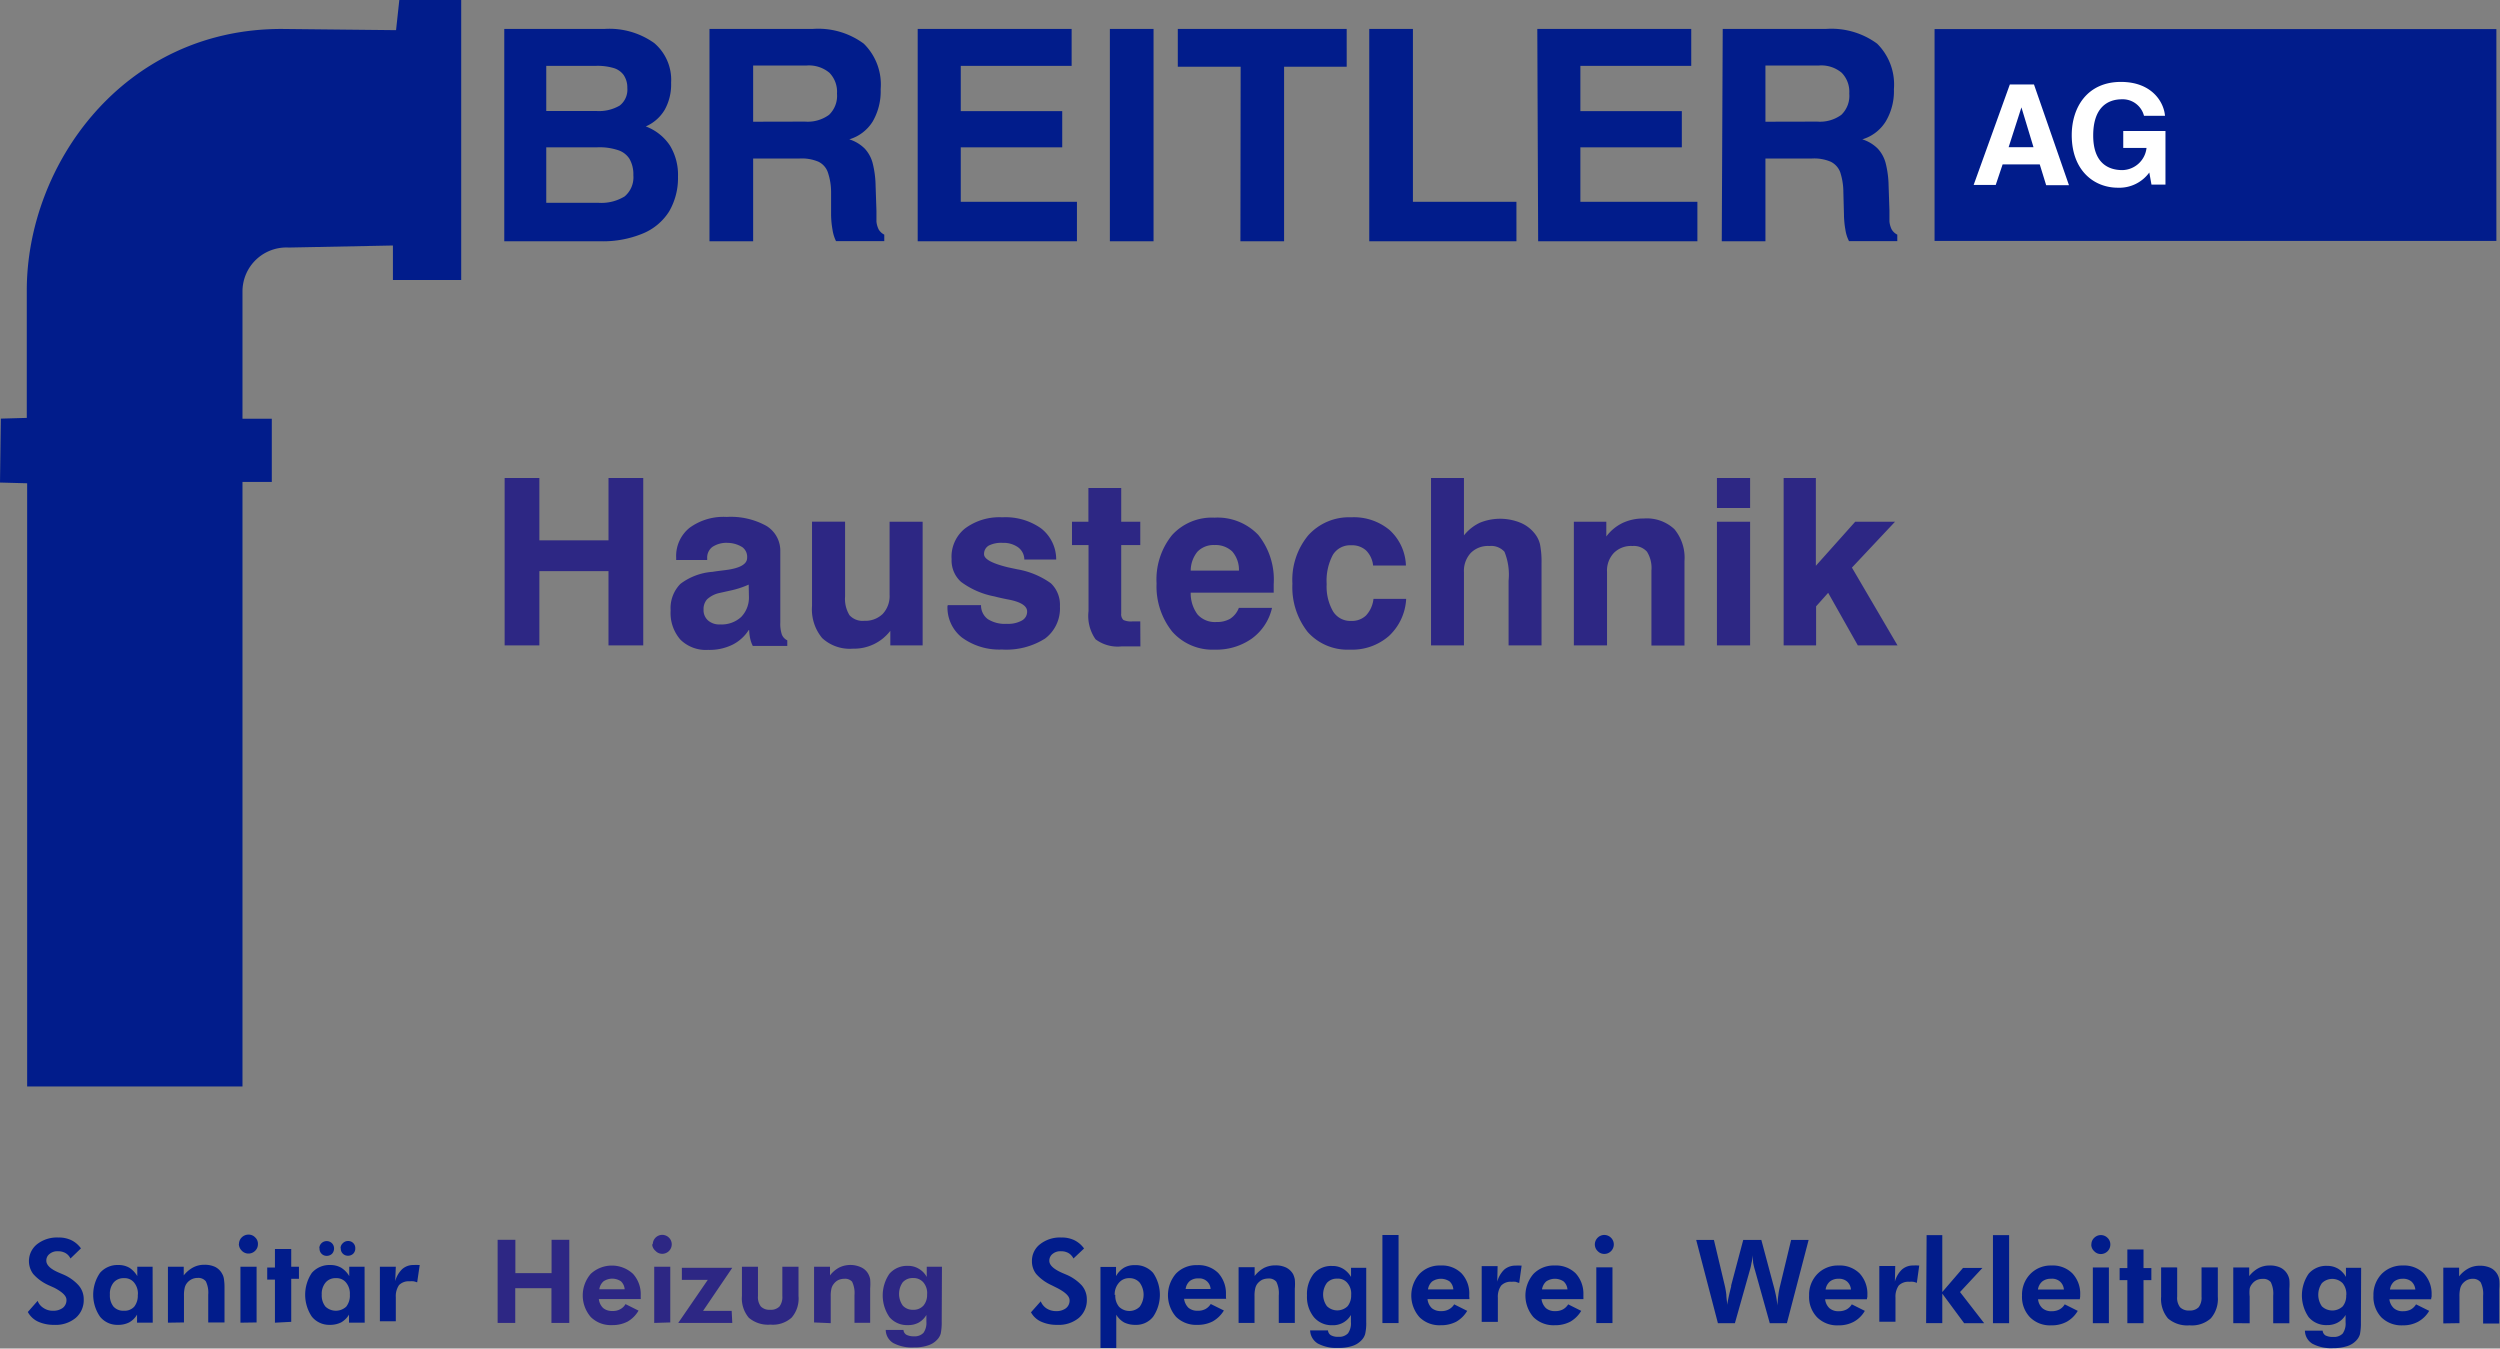
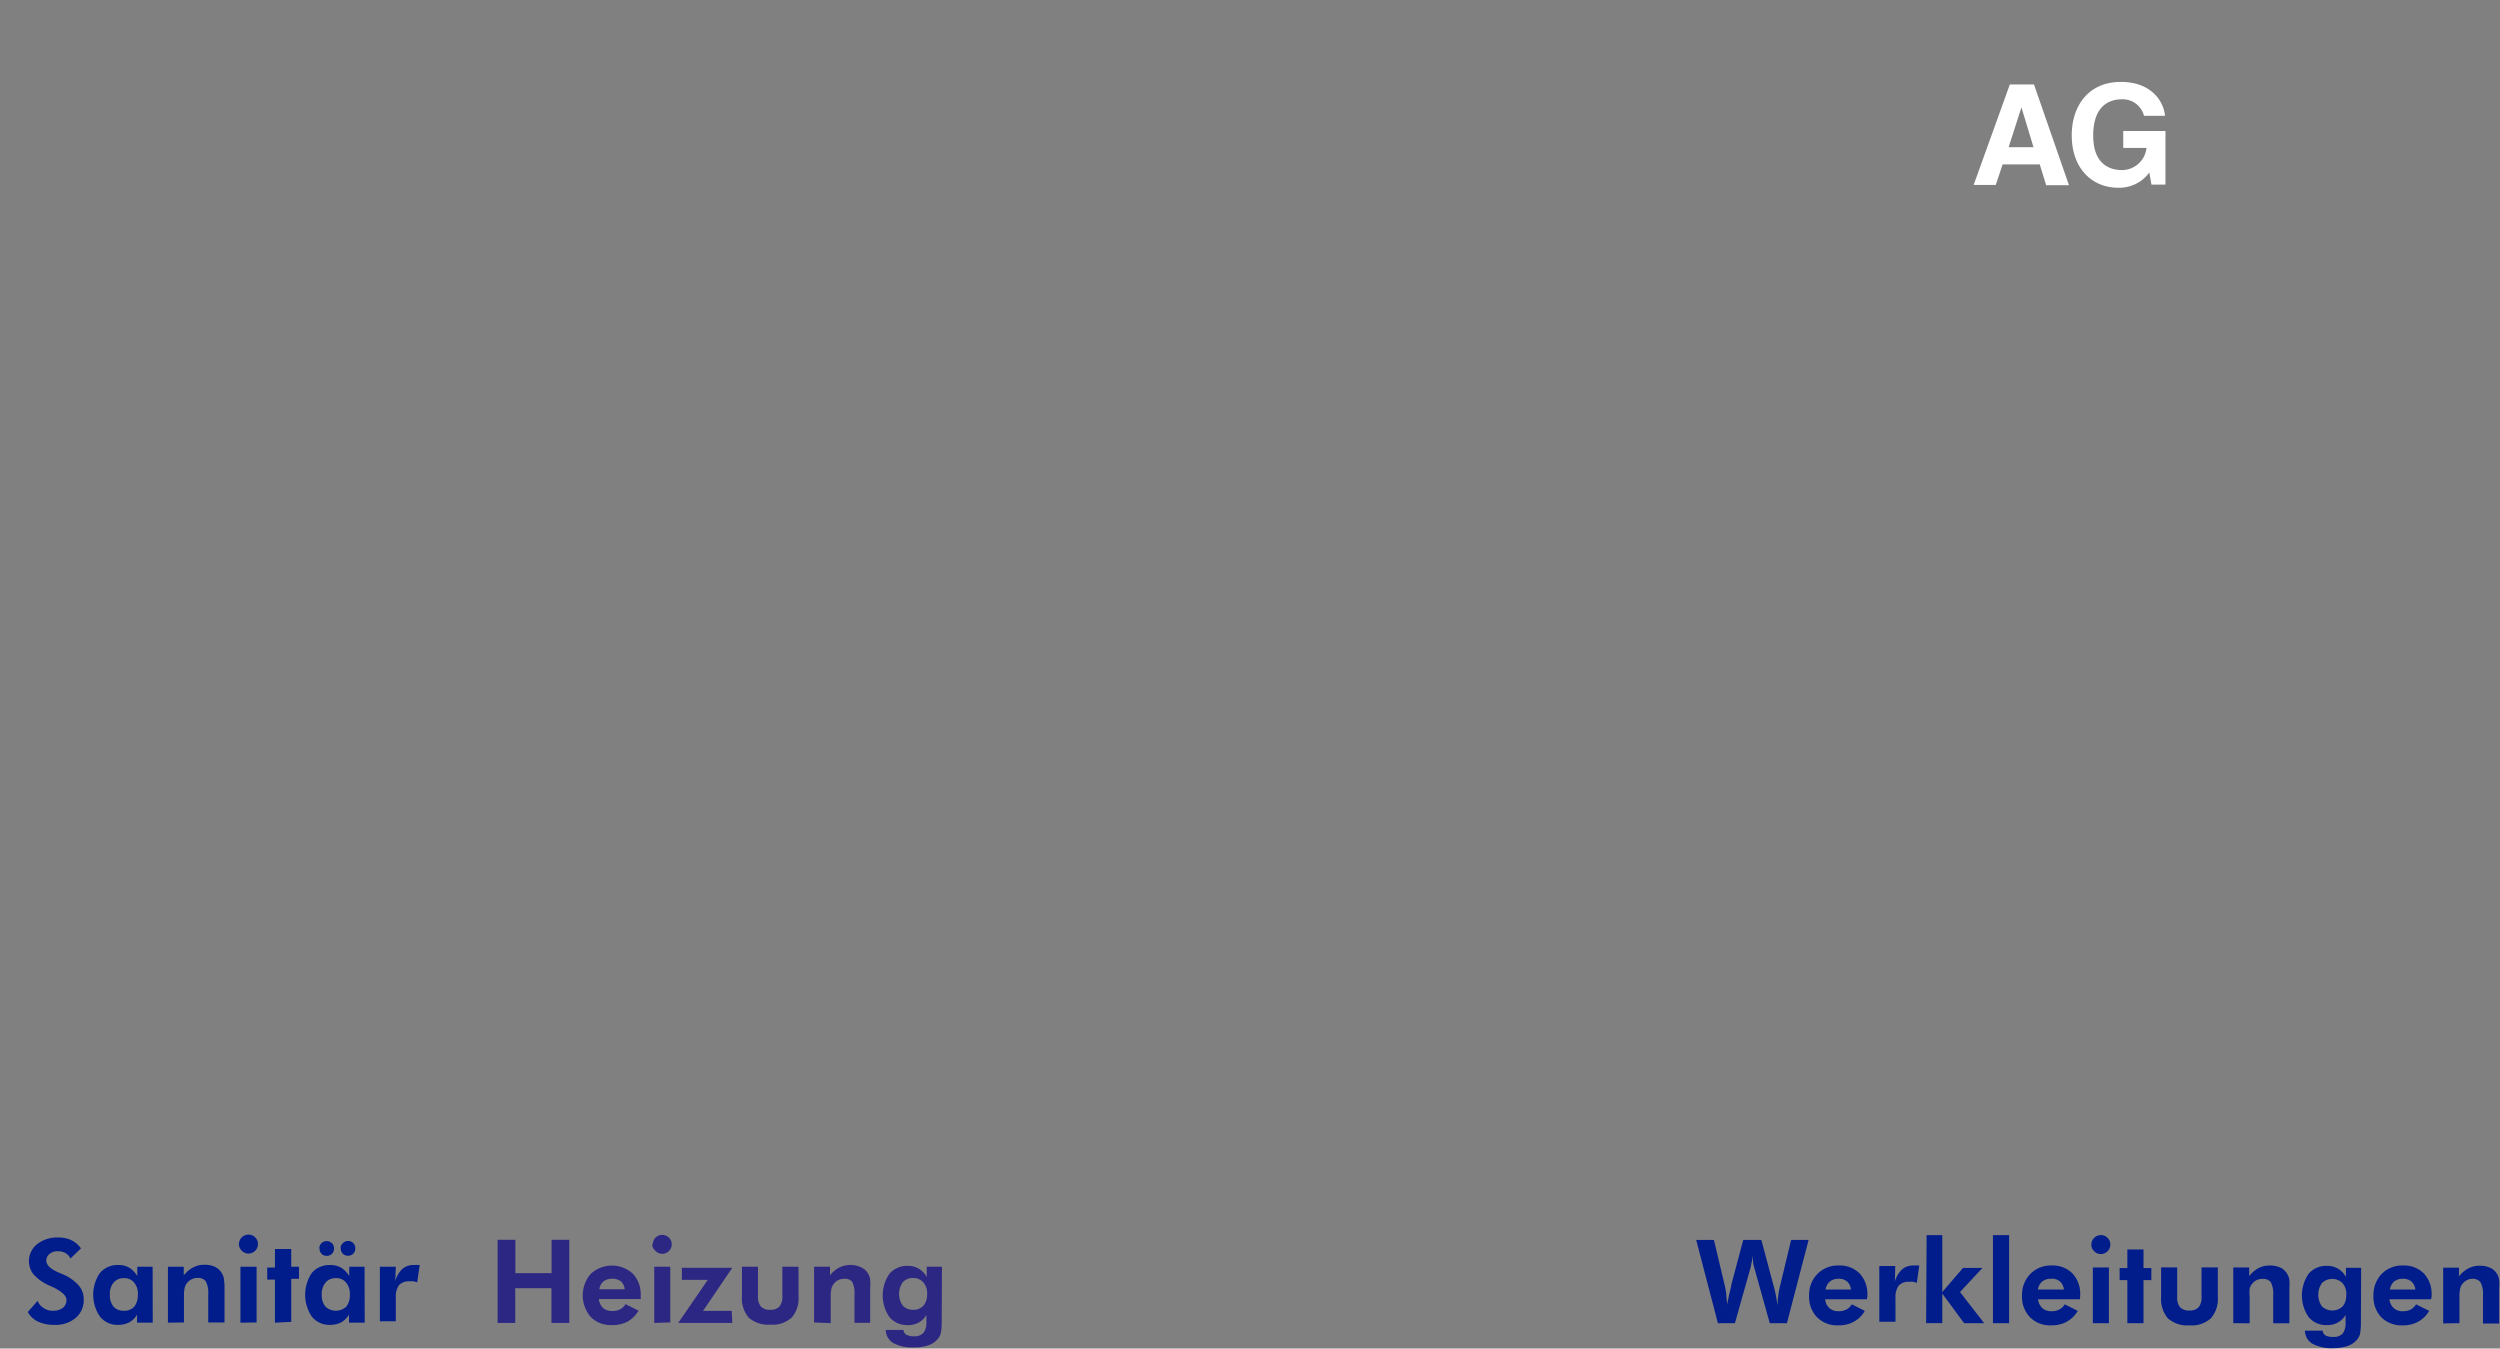
<svg xmlns="http://www.w3.org/2000/svg" viewBox="0 0 207.23 111.78">
  <rect x="0" y="0" width="207.23" height="111.78" fill="#808080" stroke="none" />
  <defs>
    <style>.cls-1,.cls-2{fill:#011c8b;}.cls-2,.cls-3{fill-rule:evenodd;}.cls-3{fill:#2d2784;}.cls-4{fill:#fff;}</style>
  </defs>
  <g id="Layer_2" data-name="Layer 2">
    <g id="Layer_1-2" data-name="Layer 1">
-       <rect class="cls-1" x="160.36" y="2.41" width="46.57" height="17.56" />
-       <path class="cls-2" d="M2.25,90.06v-50L0,40,.07,34.7l2.15-.06,0-10.57c0-10.41,8-21.69,21.14-21.67l9.47.1L33.1,0h5.13V23.21H32.57l0-2.86-8.63.17a3.64,3.64,0,0,0-3.84,3.62l0,10.57,2.43,0,0,5.24-2.43,0V90.06Z" />
-       <path class="cls-2" d="M41.8,20h8a8.64,8.64,0,0,0,3.5-.65,4.68,4.68,0,0,0,2.17-1.83,5.5,5.5,0,0,0,.73-2.88,4.65,4.65,0,0,0-.67-2.58,4.15,4.15,0,0,0-2-1.58,3.39,3.39,0,0,0,1.58-1.4,4.32,4.32,0,0,0,.52-2.22,4,4,0,0,0-1.4-3.29A6.39,6.39,0,0,0,50.09,2.4H41.8ZM45.28,9.2V5.46h4.1a4.69,4.69,0,0,1,1.45.17,1.59,1.59,0,0,1,.86.58A1.84,1.84,0,0,1,52,7.29a1.67,1.67,0,0,1-.63,1.46,3.39,3.39,0,0,1-1.94.45Zm0,7.61v-4.6h4.25a4.84,4.84,0,0,1,1.65.22,1.76,1.76,0,0,1,1,.74,2.58,2.58,0,0,1,.32,1.36,2.07,2.07,0,0,1-.72,1.75,3.7,3.7,0,0,1-2.19.53ZM58.81,20h3.62V13.14h3.84a3.54,3.54,0,0,1,1.56.26,1.53,1.53,0,0,1,.79.88,5.05,5.05,0,0,1,.27,1.65l0,1.85a7.62,7.62,0,0,0,.12,1.27,3.25,3.25,0,0,0,.29.94h4v-.54a1.12,1.12,0,0,1-.47-.44,1.92,1.92,0,0,1-.18-.65c0-.25,0-.55,0-.89l-.07-2.08a8.16,8.16,0,0,0-.23-1.81,2.83,2.83,0,0,0-.66-1.25,3.14,3.14,0,0,0-1.29-.78,3.43,3.43,0,0,0,1.94-1.48A5,5,0,0,0,73,7.39a4.74,4.74,0,0,0-1.4-3.77A6.34,6.34,0,0,0,67.35,2.4H58.81Zm3.62-9.91V5.43h4.43a2.65,2.65,0,0,1,1.89.6,2.25,2.25,0,0,1,.63,1.73,2.18,2.18,0,0,1-.66,1.76,3,3,0,0,1-2,.56ZM76.07,20h13.2V16.73H79.64V12.21h8.41v-3H79.64V5.46h9.19V2.4H76.07ZM92,20h3.62V2.4H92Zm10.82,0h3.62V5.53h5.19V2.4h-14V5.53h5.21Zm10.68,0h12.2V16.73h-8.58V2.4h-3.62Zm14,0h13.2V16.73H131V12.21h8.41v-3H131V5.46h9.19V2.4H127.43Zm15.22,0h3.62V13.14h3.84a3.51,3.51,0,0,1,1.56.26,1.58,1.58,0,0,1,.8.88,5.37,5.37,0,0,1,.26,1.65l.05,1.85a7.62,7.62,0,0,0,.12,1.27,3,3,0,0,0,.3.94h4v-.54a1.12,1.12,0,0,1-.47-.44,1.92,1.92,0,0,1-.18-.65c0-.25,0-.55,0-.89l-.07-2.08a8.16,8.16,0,0,0-.23-1.81,2.83,2.83,0,0,0-.66-1.25,3.14,3.14,0,0,0-1.29-.78,3.43,3.43,0,0,0,1.94-1.48,4.89,4.89,0,0,0,.68-2.68,4.77,4.77,0,0,0-1.39-3.77,6.39,6.39,0,0,0-4.26-1.22h-8.54Zm3.62-9.91V5.43h4.43a2.63,2.63,0,0,1,1.89.6,2.25,2.25,0,0,1,.63,1.73,2.18,2.18,0,0,1-.66,1.76,3,3,0,0,1-2,.56Z" />
-       <path class="cls-3" d="M147.85,53.5V39.62h2.67V46.9l3.26-3.65h3.3l-3.57,3.8,3.78,6.45H154l-2.46-4.36-1,1.12V53.5Zm-5.53,0V43.25h2.75V53.5Zm0-11.39V39.62h2.75v2.49ZM130.46,53.5V43.25h2.69v1.22a3.69,3.69,0,0,1,1.35-1.12,4,4,0,0,1,1.75-.37,3.35,3.35,0,0,1,2.54.88,3.71,3.71,0,0,1,.84,2.65v7h-2.74V47.3a2.55,2.55,0,0,0-.37-1.57,1.46,1.46,0,0,0-1.21-.47,2,2,0,0,0-1.54.58,2.14,2.14,0,0,0-.56,1.58V53.5Zm-11.84,0V39.62h2.73v4.76a3.7,3.7,0,0,1,1.32-1.05,4.45,4.45,0,0,1,3.36,0,2.93,2.93,0,0,1,1.18.89,2.28,2.28,0,0,1,.44.88,7.43,7.43,0,0,1,.13,1.6V53.5h-2.73V48.13a5.05,5.05,0,0,0-.34-2.39,1.48,1.48,0,0,0-1.26-.48,2,2,0,0,0-1.54.58,2.18,2.18,0,0,0-.56,1.58V53.5Zm-4.77-3.86h2.71a4.5,4.5,0,0,1-1.43,3.08,4.63,4.63,0,0,1-3.22,1.13,4.43,4.43,0,0,1-3.51-1.46,6,6,0,0,1-1.27-4,5.8,5.8,0,0,1,1.3-4A4.54,4.54,0,0,1,112,42.88a4.62,4.62,0,0,1,3.19,1.06,4.16,4.16,0,0,1,1.35,2.94h-2.72a2.07,2.07,0,0,0-.58-1.25A1.72,1.72,0,0,0,112,45.2a1.67,1.67,0,0,0-1.52.8,4.57,4.57,0,0,0-.51,2.41,4.12,4.12,0,0,0,.53,2.27,1.68,1.68,0,0,0,1.5.79,1.69,1.69,0,0,0,1.23-.45A2.39,2.39,0,0,0,113.85,49.64ZM98.7,47.3h4a2.33,2.33,0,0,0-.55-1.58,2,2,0,0,0-1.48-.54,1.85,1.85,0,0,0-1.41.55A2.5,2.5,0,0,0,98.7,47.3Zm4,3.09h2.74a4.33,4.33,0,0,1-1.67,2.54,5.08,5.08,0,0,1-3.07.92,4.45,4.45,0,0,1-3.53-1.49,6,6,0,0,1-1.3-4,5.84,5.84,0,0,1,1.28-4,4.45,4.45,0,0,1,3.51-1.45,4.66,4.66,0,0,1,3.64,1.43,5.91,5.91,0,0,1,1.28,4.07v.44l0,.28H98.7a2.92,2.92,0,0,0,.58,1.82,1.93,1.93,0,0,0,1.54.61,2.18,2.18,0,0,0,1.15-.27A1.85,1.85,0,0,0,102.69,50.39Zm-8.17,3.19-.9,0-.66,0a3.05,3.05,0,0,1-2.16-.59,3.38,3.38,0,0,1-.58-2.33V45.18H88.86V43.25h1.36v-2.8h2.72v2.8h1.58v1.93H92.94v5.67a.65.65,0,0,0,.18.54,1.49,1.49,0,0,0,.74.12h.66ZM78.58,50.16h2.74a1.41,1.41,0,0,0,.56,1.16,2.65,2.65,0,0,0,1.58.39,2.35,2.35,0,0,0,1.24-.27.83.83,0,0,0,.44-.76c0-.46-.55-.81-1.64-1-.45-.09-.8-.17-1.06-.24a6.75,6.75,0,0,1-2.78-1.21,2.39,2.39,0,0,1-.78-1.88A3,3,0,0,1,80,43.8a4.77,4.77,0,0,1,3.08-.92,5.1,5.1,0,0,1,3.22.92,3.26,3.26,0,0,1,1.25,2.58H84.91a1.28,1.28,0,0,0-.5-1A2.06,2.06,0,0,0,83.12,45a2.28,2.28,0,0,0-1.17.23.8.8,0,0,0-.38.71c0,.41.68.77,2,1.09l.75.16a6.75,6.75,0,0,1,2.79,1.16,2.46,2.46,0,0,1,.75,1.91,3.13,3.13,0,0,1-1.23,2.67,6,6,0,0,1-3.58.91,5.24,5.24,0,0,1-3.32-1,3.17,3.17,0,0,1-1.19-2.63Zm-2.1-6.91V53.5H73.8V52.29a3.79,3.79,0,0,1-3.11,1.48,3.36,3.36,0,0,1-2.54-.88,3.73,3.73,0,0,1-.84-2.65v-7h2.74v6.2A2.59,2.59,0,0,0,70.42,51a1.47,1.47,0,0,0,1.22.46,2.07,2.07,0,0,0,1.53-.57,2.17,2.17,0,0,0,.57-1.58V43.25ZM62.06,48.46a7.62,7.62,0,0,1-1.55.5l-.9.2a2.2,2.2,0,0,0-1,.52,1.2,1.2,0,0,0-.29.85,1.13,1.13,0,0,0,.37.9,1.41,1.41,0,0,0,1,.33,2.39,2.39,0,0,0,1.75-.62,2.32,2.32,0,0,0,.64-1.71Zm0,3.77a3.4,3.4,0,0,1-1.36,1.22,4.31,4.31,0,0,1-2,.42,3,3,0,0,1-2.3-.85,3.35,3.35,0,0,1-.81-2.41,2.87,2.87,0,0,1,.81-2.21,5,5,0,0,1,2.67-1c.28-.05.65-.09,1.11-.15,1.16-.15,1.75-.49,1.75-1a1,1,0,0,0-.39-.89A2.34,2.34,0,0,0,60.34,45a2.12,2.12,0,0,0-1.28.33,1.11,1.11,0,0,0-.44.94v.15H56.05v-.18a3,3,0,0,1,1.11-2.49,4.77,4.77,0,0,1,3.08-.9,6.06,6.06,0,0,1,3.3.75,2.41,2.41,0,0,1,1.14,2.15V51.6a2.82,2.82,0,0,0,.13,1,.92.92,0,0,0,.45.48v.46H62.4a2.48,2.48,0,0,1-.21-.58A3.83,3.83,0,0,1,62.1,52.23ZM41.83,53.5V39.62h2.88v5.17h5.73V39.62h2.88V53.5H50.44V47.34H44.71V53.5Z" />
      <path class="cls-4" d="M167.56,8.9h0l1,3.3H166.5ZM166,13.63h3.08l.53,1.72h1.89L168.6,7h-2l-3,8.33h1.83Z" />
      <path class="cls-4" d="M176,12.26h1.93a2.06,2.06,0,0,1-2,1.84c-1.18,0-2.42-.59-2.42-2.87s1.15-3,2.39-3a1.82,1.82,0,0,1,1.82,1.37h1.74c-.09-1.15-1.1-2.81-3.65-2.81-2.81,0-4.08,2.13-4.08,4.41,0,2.92,1.83,4.36,3.83,4.36a3.07,3.07,0,0,0,2.6-1.26l.18,1h1.16V10.86H176Z" />
-       <path class="cls-2" d="M146,102.78l1,3.74c.07.24.13.5.19.77s.1.58.15.92a7.9,7.9,0,0,1,.07-.85,6.21,6.21,0,0,1,.16-.84l.9-3.74h1.45l-1.8,6.9h-1.42l-1.23-4.4a6,6,0,0,1-.15-.61c0-.2-.05-.41-.07-.63,0,.23,0,.45-.07.66a3.51,3.51,0,0,1-.13.58l-1.24,4.4H142.4l-1.8-6.9h1.47l.91,3.83a6.75,6.75,0,0,1,.12.72c0,.25.06.53.07.83.06-.4.17-.9.33-1.52l0-.09,1-3.77Zm7.43,4.11a1,1,0,0,0-.32-.66,1,1,0,0,0-.71-.23,1.09,1.09,0,0,0-.72.23,1.06,1.06,0,0,0-.35.66Zm1.33.81h-3.47a1.16,1.16,0,0,0,.36.74,1.12,1.12,0,0,0,.77.25,1.36,1.36,0,0,0,.63-.14,1.16,1.16,0,0,0,.45-.43l1.08.54a2.38,2.38,0,0,1-.91.9,2.58,2.58,0,0,1-1.28.3,2.34,2.34,0,0,1-1.77-.67,2.43,2.43,0,0,1-.66-1.8,2.46,2.46,0,0,1,.69-1.79,2.37,2.37,0,0,1,1.75-.7,2.33,2.33,0,0,1,1.75.66,2.48,2.48,0,0,1,.64,1.79s0,.08,0,.13S154.76,107.6,154.75,107.7Zm2.31-1.46a2.14,2.14,0,0,1,.58-1,1.36,1.36,0,0,1,.94-.34,3.41,3.41,0,0,1,.42,0h.08l-.2,1.44a1.71,1.71,0,0,0-.3-.09,1.66,1.66,0,0,0-.32,0,1.12,1.12,0,0,0-.88.31,1.61,1.61,0,0,0-.27,1v2h-1.34v-4.62h1.32Zm2.63-3.86H161v4.72l1.72-2h1.61l-1.86,2,2,2.58h-1.66L161,107.23v2.45h-1.34Zm5.5,7.3v-7.3h1.34v7.3Zm5.88-2.79a1,1,0,0,0-.32-.66A1,1,0,0,0,170,106a1.09,1.09,0,0,0-.72.23,1.06,1.06,0,0,0-.35.66Zm1.33.81h-3.47a1.16,1.16,0,0,0,.36.74,1.12,1.12,0,0,0,.77.25,1.36,1.36,0,0,0,.63-.14,1.16,1.16,0,0,0,.45-.43l1.08.54a2.45,2.45,0,0,1-.91.9,2.6,2.6,0,0,1-1.28.3,2.34,2.34,0,0,1-1.77-.67,2.43,2.43,0,0,1-.66-1.8,2.46,2.46,0,0,1,.69-1.79,2.36,2.36,0,0,1,1.75-.7,2.29,2.29,0,0,1,1.74.66,2.44,2.44,0,0,1,.64,1.79v.13S172.41,107.6,172.4,107.7Zm.95-4.54a.73.73,0,0,1,.23-.55.78.78,0,0,1,1.11,0,.75.75,0,0,1,.23.55.79.79,0,0,1-.23.56.8.8,0,0,1-.56.23.74.74,0,0,1-.55-.24A.73.73,0,0,1,173.35,103.16Zm.12,6.52v-4.62h1.33v4.62Zm2.86,0v-3.57h-.64v-1h.64v-1.54h1.34v1.54h.65v1h-.65v3.57Zm4.13-4.62v2.43a1.27,1.27,0,0,0,.24.87,1,1,0,0,0,.77.27,1,1,0,0,0,.77-.27,1.29,1.29,0,0,0,.24-.87v-2.43h1.35v2.43a2.45,2.45,0,0,1-.58,1.79,2.35,2.35,0,0,1-1.76.58,2.45,2.45,0,0,1-1.79-.57,2.49,2.49,0,0,1-.57-1.8v-2.43Zm4.65,4.62v-4.62h1.32v.72a2.45,2.45,0,0,1,.77-.66,1.93,1.93,0,0,1,.93-.22,2,2,0,0,1,.9.18,1.37,1.37,0,0,1,.73,1,4.75,4.75,0,0,1,0,.76v2.85h-1.34v-2.29a2.14,2.14,0,0,0-.2-1.12.79.79,0,0,0-.68-.27,1.12,1.12,0,0,0-.51.11,1.1,1.1,0,0,0-.38.33.85.85,0,0,0-.18.37,2.74,2.74,0,0,0,0,.65v2.22Zm10.58-.08a4.72,4.72,0,0,1-.08,1,1.26,1.26,0,0,1-.3.51,1.72,1.72,0,0,1-.78.48,3.73,3.73,0,0,1-1.14.16,3.3,3.3,0,0,1-1.71-.36,1.29,1.29,0,0,1-.63-1.09h1.47a.51.51,0,0,0,.24.4,1.33,1.33,0,0,0,.63.12,1,1,0,0,0,.79-.28,1.45,1.45,0,0,0,.24-.94V109a1.7,1.7,0,0,1-.65.63,1.8,1.8,0,0,1-.89.21,1.9,1.9,0,0,1-1.52-.66,3.17,3.17,0,0,1,0-3.6,1.92,1.92,0,0,1,1.54-.65,1.76,1.76,0,0,1,.89.23,1.83,1.83,0,0,1,.66.69v-.76h1.26Zm-1.21-2.24a1.41,1.41,0,0,0-.31-1,1.22,1.22,0,0,0-1.71,0,1.68,1.68,0,0,0,0,1.93,1.26,1.26,0,0,0,1.72,0A1.37,1.37,0,0,0,194.48,107.36Zm5.72-.47a1,1,0,0,0-.32-.66,1.05,1.05,0,0,0-.72-.23,1.11,1.11,0,0,0-.72.23,1.05,1.05,0,0,0-.34.66Zm1.32.81h-3.47a1.21,1.21,0,0,0,.37.74,1.1,1.1,0,0,0,.77.25,1.39,1.39,0,0,0,.63-.14,1.2,1.2,0,0,0,.44-.43l1.09.54a2.4,2.4,0,0,1-.92.9,2.56,2.56,0,0,1-1.27.3,2.37,2.37,0,0,1-1.78-.67,2.47,2.47,0,0,1-.65-1.8,2.49,2.49,0,0,1,.68-1.79,2.38,2.38,0,0,1,1.76-.7,2.32,2.32,0,0,1,1.74.66,2.48,2.48,0,0,1,.64,1.79.62.62,0,0,1,0,.13S201.53,107.6,201.52,107.7Zm1,2v-4.62h1.31v.72a2.48,2.48,0,0,1,.78-.66,1.93,1.93,0,0,1,.93-.22,2,2,0,0,1,.9.18,1.3,1.3,0,0,1,.72,1,4.5,4.5,0,0,1,0,.76v2.85h-1.34v-2.29a2.14,2.14,0,0,0-.2-1.12A.79.79,0,0,0,205,106a1.12,1.12,0,0,0-.51.11,1.23,1.23,0,0,0-.39.33,1,1,0,0,0-.17.37,2.64,2.64,0,0,0-.06.65v2.22Z" />
-       <path class="cls-2" d="M85.45,108.79l.82-.92a1.27,1.27,0,0,0,.5.6,1.44,1.44,0,0,0,.77.21,1.29,1.29,0,0,0,.82-.24.8.8,0,0,0,.3-.66c0-.33-.34-.65-1-1l-.52-.26a3.76,3.76,0,0,1-1.25-.92,1.7,1.7,0,0,1-.35-1.07,1.73,1.73,0,0,1,.68-1.4,2.66,2.66,0,0,1,1.75-.55,2.39,2.39,0,0,1,1.08.22,2.19,2.19,0,0,1,.81.69l-.88.83a1.06,1.06,0,0,0-.41-.45,1.19,1.19,0,0,0-.62-.15,1,1,0,0,0-.7.22.71.71,0,0,0-.27.57c0,.36.36.69,1.06,1l.33.14a3.75,3.75,0,0,1,1.3.9,1.76,1.76,0,0,1,.42,1.15,1.94,1.94,0,0,1-.67,1.55,2.61,2.61,0,0,1-1.77.57,3.14,3.14,0,0,1-1.36-.27,1.79,1.79,0,0,1-.84-.79m7-1.44a1.42,1.42,0,0,0,.31,1,1.22,1.22,0,0,0,1.71,0,1.7,1.7,0,0,0,0-2,1.1,1.1,0,0,0-.86-.37,1.07,1.07,0,0,0-.85.37A1.44,1.44,0,0,0,92.4,107.35Zm-1.23,4.42v-6.72h1.29v.76a1.88,1.88,0,0,1,.65-.69,1.7,1.7,0,0,1,.89-.22,1.91,1.91,0,0,1,1.54.65,3.23,3.23,0,0,1,0,3.62,1.78,1.78,0,0,1-1.47.68,2.07,2.07,0,0,1-.94-.2,1.8,1.8,0,0,1-.65-.64c0,.11,0,.24,0,.38s0,.29,0,.46v1.92Zm9.13-4.89a.93.93,0,0,0-1-.88,1.1,1.1,0,0,0-.73.22,1.05,1.05,0,0,0-.34.66Zm1.32.81H98.15a1.27,1.27,0,0,0,.37.75,1.14,1.14,0,0,0,.76.24,1.29,1.29,0,0,0,.64-.14,1.17,1.17,0,0,0,.44-.42l1.09.54a2.55,2.55,0,0,1-.92.9,2.68,2.68,0,0,1-1.27.29,2.37,2.37,0,0,1-1.78-.67,2.74,2.74,0,0,1,0-3.58,2.34,2.34,0,0,1,1.76-.7,2.32,2.32,0,0,1,1.74.65,2.5,2.5,0,0,1,.64,1.79.71.71,0,0,1,0,.14S101.63,107.6,101.62,107.69Zm1,2v-4.62H104v.73a2.52,2.52,0,0,1,.78-.67,2.05,2.05,0,0,1,.93-.21,2,2,0,0,1,.9.18,1.39,1.39,0,0,1,.58.55,1.75,1.75,0,0,1,.14.44,4.41,4.41,0,0,1,0,.76v2.84H106v-2.28a2.16,2.16,0,0,0-.2-1.13.79.79,0,0,0-.68-.27,1.26,1.26,0,0,0-.51.11,1.23,1.23,0,0,0-.39.33,1,1,0,0,0-.17.38,2.5,2.5,0,0,0-.06.64v2.22Zm10.58-.08a4,4,0,0,1-.09,1,1.19,1.19,0,0,1-.3.51,1.74,1.74,0,0,1-.77.48,3.44,3.44,0,0,1-1.14.16,3.3,3.3,0,0,1-1.71-.36,1.32,1.32,0,0,1-.64-1.09h1.48a.51.51,0,0,0,.24.4,1.18,1.18,0,0,0,.63.13,1,1,0,0,0,.79-.29,1.44,1.44,0,0,0,.24-.94V109a1.7,1.7,0,0,1-1.55.85,1.92,1.92,0,0,1-1.52-.67,2.66,2.66,0,0,1-.57-1.8,2.71,2.71,0,0,1,.56-1.8,1.91,1.91,0,0,1,1.53-.64,1.68,1.68,0,0,1,.9.23,1.88,1.88,0,0,1,.66.68v-.76h1.26ZM112,107.35a1.37,1.37,0,0,0-.31-1,1,1,0,0,0-.84-.36,1.09,1.09,0,0,0-.86.35,1.64,1.64,0,0,0,0,1.93,1.23,1.23,0,0,0,1.72,0A1.42,1.42,0,0,0,112,107.35Zm2.59,2.32v-7.3h1.34v7.3Zm5.88-2.79a1,1,0,0,0-.31-.66,1.29,1.29,0,0,0-1.44,0,1.06,1.06,0,0,0-.35.66Zm1.33.81h-3.47a1.21,1.21,0,0,0,.36.75,1.16,1.16,0,0,0,.77.24,1.25,1.25,0,0,0,.63-.14,1.13,1.13,0,0,0,.45-.42l1.08.54a2.52,2.52,0,0,1-.91.9,2.69,2.69,0,0,1-1.28.29,2.34,2.34,0,0,1-1.77-.67,2.71,2.71,0,0,1,0-3.58,2.32,2.32,0,0,1,1.75-.7,2.29,2.29,0,0,1,1.74.65,2.45,2.45,0,0,1,.64,1.79v.14S121.81,107.6,121.8,107.69Zm2.31-1.45a2.18,2.18,0,0,1,.58-1,1.4,1.4,0,0,1,.94-.33,3.06,3.06,0,0,1,.42,0l.08,0-.2,1.44-.3-.1a1.66,1.66,0,0,0-.32,0,1.08,1.08,0,0,0-.88.32,1.6,1.6,0,0,0-.27,1v2h-1.34v-4.62h1.32Zm5.82.64a1,1,0,0,0-.32-.66,1.29,1.29,0,0,0-1.44,0,1.11,1.11,0,0,0-.35.66Zm1.32.81h-3.47a1.27,1.27,0,0,0,.37.75,1.12,1.12,0,0,0,.76.24,1.29,1.29,0,0,0,.64-.14,1.17,1.17,0,0,0,.44-.42l1.08.54a2.52,2.52,0,0,1-.91.9,2.69,2.69,0,0,1-1.28.29,2.36,2.36,0,0,1-1.77-.67,2.74,2.74,0,0,1,0-3.58,2.34,2.34,0,0,1,1.76-.7,2.32,2.32,0,0,1,1.74.65,2.5,2.5,0,0,1,.64,1.79.71.71,0,0,1,0,.14S131.26,107.6,131.25,107.69Zm.95-4.53a.79.79,0,0,1,.23-.56.78.78,0,0,1,1.11,0,.78.78,0,0,1,0,1.11.77.77,0,0,1-.56.23.74.74,0,0,1-.55-.24A.76.76,0,0,1,132.2,103.16Zm.12,6.51v-4.62h1.34v4.62Z" />
+       <path class="cls-2" d="M146,102.78l1,3.74c.07.24.13.5.19.77s.1.58.15.92a7.9,7.9,0,0,1,.07-.85,6.21,6.21,0,0,1,.16-.84l.9-3.74h1.45l-1.8,6.9h-1.42l-1.23-4.4a6,6,0,0,1-.15-.61c0-.2-.05-.41-.07-.63,0,.23,0,.45-.07.66a3.51,3.51,0,0,1-.13.58l-1.24,4.4H142.4l-1.8-6.9h1.47l.91,3.83a6.75,6.75,0,0,1,.12.72c0,.25.06.53.07.83.06-.4.17-.9.33-1.52l0-.09,1-3.77Zm7.43,4.11a1,1,0,0,0-.32-.66,1,1,0,0,0-.71-.23,1.09,1.09,0,0,0-.72.23,1.06,1.06,0,0,0-.35.66Zm1.33.81h-3.47a1.16,1.16,0,0,0,.36.74,1.12,1.12,0,0,0,.77.25,1.36,1.36,0,0,0,.63-.14,1.16,1.16,0,0,0,.45-.43l1.08.54a2.38,2.38,0,0,1-.91.9,2.58,2.58,0,0,1-1.28.3,2.34,2.34,0,0,1-1.77-.67,2.43,2.43,0,0,1-.66-1.8,2.46,2.46,0,0,1,.69-1.79,2.37,2.37,0,0,1,1.75-.7,2.33,2.33,0,0,1,1.75.66,2.48,2.48,0,0,1,.64,1.79s0,.08,0,.13S154.76,107.6,154.75,107.7Zm2.31-1.46a2.14,2.14,0,0,1,.58-1,1.36,1.36,0,0,1,.94-.34,3.41,3.41,0,0,1,.42,0h.08l-.2,1.44a1.71,1.71,0,0,0-.3-.09,1.66,1.66,0,0,0-.32,0,1.12,1.12,0,0,0-.88.31,1.61,1.61,0,0,0-.27,1v2h-1.34v-4.62h1.32Zm2.63-3.86H161v4.72l1.72-2h1.61l-1.86,2,2,2.58h-1.66L161,107.23v2.45h-1.34Zm5.5,7.3v-7.3h1.34v7.3Zm5.88-2.79a1,1,0,0,0-.32-.66A1,1,0,0,0,170,106a1.09,1.09,0,0,0-.72.23,1.06,1.06,0,0,0-.35.66Zm1.33.81h-3.47a1.16,1.16,0,0,0,.36.74,1.12,1.12,0,0,0,.77.25,1.36,1.36,0,0,0,.63-.14,1.16,1.16,0,0,0,.45-.43l1.08.54a2.45,2.45,0,0,1-.91.9,2.6,2.6,0,0,1-1.28.3,2.34,2.34,0,0,1-1.77-.67,2.43,2.43,0,0,1-.66-1.8,2.46,2.46,0,0,1,.69-1.79,2.36,2.36,0,0,1,1.75-.7,2.29,2.29,0,0,1,1.74.66,2.44,2.44,0,0,1,.64,1.79v.13S172.41,107.6,172.4,107.7Zm.95-4.54a.73.73,0,0,1,.23-.55.78.78,0,0,1,1.11,0,.75.75,0,0,1,.23.55.79.79,0,0,1-.23.56.8.8,0,0,1-.56.23.74.74,0,0,1-.55-.24A.73.73,0,0,1,173.35,103.16Zm.12,6.52v-4.62h1.33v4.62Zm2.86,0v-3.57h-.64v-1h.64v-1.54h1.34v1.54h.65v1h-.65v3.57Zm4.13-4.62v2.43a1.27,1.27,0,0,0,.24.87,1,1,0,0,0,.77.27,1,1,0,0,0,.77-.27,1.29,1.29,0,0,0,.24-.87v-2.43h1.35v2.43a2.45,2.45,0,0,1-.58,1.79,2.35,2.35,0,0,1-1.76.58,2.45,2.45,0,0,1-1.79-.57,2.49,2.49,0,0,1-.57-1.8v-2.43Zm4.65,4.62v-4.62h1.32v.72a2.45,2.45,0,0,1,.77-.66,1.93,1.93,0,0,1,.93-.22,2,2,0,0,1,.9.18,1.37,1.37,0,0,1,.73,1,4.75,4.75,0,0,1,0,.76v2.85h-1.34v-2.29a2.14,2.14,0,0,0-.2-1.12.79.79,0,0,0-.68-.27,1.12,1.12,0,0,0-.51.11,1.1,1.1,0,0,0-.38.33.85.85,0,0,0-.18.37,2.74,2.74,0,0,0,0,.65v2.22Zm10.58-.08a4.72,4.72,0,0,1-.08,1,1.26,1.26,0,0,1-.3.51,1.72,1.72,0,0,1-.78.48,3.73,3.73,0,0,1-1.14.16,3.3,3.3,0,0,1-1.71-.36,1.29,1.29,0,0,1-.63-1.09h1.47a.51.51,0,0,0,.24.4,1.33,1.33,0,0,0,.63.12,1,1,0,0,0,.79-.28,1.45,1.45,0,0,0,.24-.94V109a1.7,1.7,0,0,1-.65.63,1.8,1.8,0,0,1-.89.21,1.9,1.9,0,0,1-1.52-.66,3.17,3.17,0,0,1,0-3.6,1.92,1.92,0,0,1,1.54-.65,1.76,1.76,0,0,1,.89.23,1.83,1.83,0,0,1,.66.69v-.76h1.26Zm-1.21-2.24a1.41,1.41,0,0,0-.31-1,1.22,1.22,0,0,0-1.71,0,1.68,1.68,0,0,0,0,1.93,1.26,1.26,0,0,0,1.72,0A1.37,1.37,0,0,0,194.48,107.36Zm5.72-.47a1,1,0,0,0-.32-.66,1.05,1.05,0,0,0-.72-.23,1.11,1.11,0,0,0-.72.23,1.05,1.05,0,0,0-.34.66Zm1.32.81h-3.47a1.21,1.21,0,0,0,.37.74,1.1,1.1,0,0,0,.77.25,1.39,1.39,0,0,0,.63-.14,1.2,1.2,0,0,0,.44-.43l1.09.54a2.4,2.4,0,0,1-.92.9,2.56,2.56,0,0,1-1.27.3,2.37,2.37,0,0,1-1.78-.67,2.47,2.47,0,0,1-.65-1.8,2.49,2.49,0,0,1,.68-1.79,2.38,2.38,0,0,1,1.76-.7,2.32,2.32,0,0,1,1.74.66,2.48,2.48,0,0,1,.64,1.79.62.62,0,0,1,0,.13S201.53,107.6,201.52,107.7m1,2v-4.62h1.31v.72a2.48,2.48,0,0,1,.78-.66,1.93,1.93,0,0,1,.93-.22,2,2,0,0,1,.9.18,1.3,1.3,0,0,1,.72,1,4.5,4.5,0,0,1,0,.76v2.85h-1.34v-2.29a2.14,2.14,0,0,0-.2-1.12A.79.79,0,0,0,205,106a1.12,1.12,0,0,0-.51.11,1.23,1.23,0,0,0-.39.33,1,1,0,0,0-.17.37,2.64,2.64,0,0,0-.06.65v2.22Z" />
      <path class="cls-3" d="M41.25,109.66v-6.89h1.47v2.76h3v-2.76h1.47v6.89H45.71v-2.88h-3v2.88Zm10.53-2.79a1,1,0,0,0-.31-.66,1.29,1.29,0,0,0-1.44,0,1.06,1.06,0,0,0-.35.66Zm1.33.81H49.64a1.21,1.21,0,0,0,.36.75,1.16,1.16,0,0,0,.77.24,1.22,1.22,0,0,0,.63-.14,1.09,1.09,0,0,0,.45-.43l1.08.54a2.48,2.48,0,0,1-.91.91,2.69,2.69,0,0,1-1.28.29,2.36,2.36,0,0,1-1.77-.67,2.74,2.74,0,0,1,0-3.58,2.58,2.58,0,0,1,3.5,0,2.5,2.5,0,0,1,.64,1.79s0,.09,0,.14S53.12,107.59,53.11,107.68Zm1-4.54a.79.79,0,0,1,.78-.78.79.79,0,0,1,.56.23.78.78,0,0,1,0,1.11.79.79,0,0,1-.56.23.74.74,0,0,1-.55-.24A.76.76,0,0,1,54.06,103.14Zm.12,6.52V105h1.33v4.62Zm6.47,0H56.22l2.45-3.57H56.52v-1H60.7l-2.42,3.57h2.37ZM62.83,105v2.43a1.27,1.27,0,0,0,.24.87,1,1,0,0,0,.77.27,1,1,0,0,0,.77-.27,1.29,1.29,0,0,0,.24-.87V105h1.34v2.43a2.41,2.41,0,0,1-.57,1.79,2.33,2.33,0,0,1-1.76.58,2.45,2.45,0,0,1-1.79-.57,2.49,2.49,0,0,1-.57-1.8V105Zm4.65,4.62V105H68.8v.72a2.37,2.37,0,0,1,.78-.66,2.12,2.12,0,0,1,1.82,0,1.28,1.28,0,0,1,.58.55,1.46,1.46,0,0,1,.15.43,4.84,4.84,0,0,1,0,.76v2.85H70.83v-2.29a2.14,2.14,0,0,0-.2-1.12A.78.78,0,0,0,70,106a1.27,1.27,0,0,0-.52.11,1.1,1.1,0,0,0-.38.33,1,1,0,0,0-.18.37,2.64,2.64,0,0,0-.06.65v2.22Zm10.58-.08a4.72,4.72,0,0,1-.08,1,1.19,1.19,0,0,1-.3.51,1.72,1.72,0,0,1-.78.48,3.44,3.44,0,0,1-1.14.16,3.3,3.3,0,0,1-1.71-.36,1.29,1.29,0,0,1-.63-1.09h1.47a.51.51,0,0,0,.24.4,1.32,1.32,0,0,0,.63.13,1,1,0,0,0,.79-.29,1.45,1.45,0,0,0,.24-.94V109a1.73,1.73,0,0,1-.65.64,1.8,1.8,0,0,1-.89.2,1.9,1.9,0,0,1-1.52-.66,3.17,3.17,0,0,1,0-3.6,1.94,1.94,0,0,1,1.54-.65,1.67,1.67,0,0,1,.89.24,1.73,1.73,0,0,1,.66.68V105h1.26Zm-1.21-2.24a1.37,1.37,0,0,0-.31-1,1.07,1.07,0,0,0-.85-.36,1.1,1.1,0,0,0-.86.35,1.68,1.68,0,0,0,0,1.93,1.1,1.1,0,0,0,.86.35,1.09,1.09,0,0,0,.86-.35A1.37,1.37,0,0,0,76.85,107.34Z" />
      <path class="cls-2" d="M2.3,108.76l.82-.93a1.18,1.18,0,0,0,.5.6,1.34,1.34,0,0,0,.77.22,1.31,1.31,0,0,0,.82-.24.81.81,0,0,0,.3-.66c0-.33-.34-.65-1-1L4,106.52a3.76,3.76,0,0,1-1.25-.92,1.79,1.79,0,0,1,.33-2.47,2.66,2.66,0,0,1,1.75-.55,2.39,2.39,0,0,1,1.08.22,2.13,2.13,0,0,1,.8.68l-.87.84a1,1,0,0,0-.41-.45,1.21,1.21,0,0,0-.62-.15,1,1,0,0,0-.7.22.68.68,0,0,0-.27.56c0,.37.35.7,1.06,1l.33.14a3.62,3.62,0,0,1,1.29.91,1.74,1.74,0,0,1,.42,1.15,1.94,1.94,0,0,1-.66,1.54,2.58,2.58,0,0,1-1.78.58,3.13,3.13,0,0,1-1.35-.27,1.84,1.84,0,0,1-.84-.79m9.12-1.44a1.44,1.44,0,0,0-.31-1,1,1,0,0,0-.84-.37,1.07,1.07,0,0,0-.86.36,1.45,1.45,0,0,0-.31,1,1.47,1.47,0,0,0,.3,1,1.09,1.09,0,0,0,.86.34,1.08,1.08,0,0,0,.86-.34A1.47,1.47,0,0,0,11.42,107.32Zm1.23,2.32h-1.3l0-.67a1.71,1.71,0,0,1-.66.65,2,2,0,0,1-.93.2,1.83,1.83,0,0,1-1.48-.68,3.2,3.2,0,0,1,0-3.63,1.92,1.92,0,0,1,1.53-.65,1.78,1.78,0,0,1,.91.23,2.06,2.06,0,0,1,.65.69V105h1.27Zm1.26,0V105h1.31v.72a2.48,2.48,0,0,1,.78-.66,1.93,1.93,0,0,1,.93-.22,2,2,0,0,1,.9.18,1.34,1.34,0,0,1,.57.56,1.15,1.15,0,0,1,.15.43,4.5,4.5,0,0,1,.05.76v2.85H17.26v-2.29a2.14,2.14,0,0,0-.2-1.12.79.79,0,0,0-.68-.28,1.11,1.11,0,0,0-.9.45,1,1,0,0,0-.17.37,2.64,2.64,0,0,0-.06.65v2.22Zm5.89-6.52a.76.76,0,0,1,.23-.55.78.78,0,0,1,.55-.23.73.73,0,0,1,.56.23.71.71,0,0,1,.23.55.75.75,0,0,1-.23.56.77.77,0,0,1-.56.23.75.75,0,0,1-.55-.24A.78.78,0,0,1,19.8,103.12Zm.12,6.52V105h1.34v4.62Zm2.86,0v-3.57h-.64v-1h.64v-1.54h1.35V105h.64v1h-.64v3.57ZM29,107.32a1.44,1.44,0,0,0-.31-1,1,1,0,0,0-.84-.37,1.06,1.06,0,0,0-.86.36,1.45,1.45,0,0,0-.32,1,1.47,1.47,0,0,0,.31,1,1.26,1.26,0,0,0,1.72,0A1.47,1.47,0,0,0,29,107.32Zm1.23,2.32h-1.3l0-.67a1.78,1.78,0,0,1-.66.65,2.06,2.06,0,0,1-.93.2,1.85,1.85,0,0,1-1.49-.68,3.25,3.25,0,0,1,0-3.63,1.94,1.94,0,0,1,1.54-.65,1.77,1.77,0,0,1,.9.23,2,2,0,0,1,.66.69V105h1.27Zm-2-6.17a.55.55,0,0,1,.19-.42.58.58,0,0,1,.43-.18.58.58,0,0,1,.6.6.6.6,0,0,1-.17.45.6.6,0,0,1-.43.17.59.59,0,0,1-.44-.18A.57.57,0,0,1,28.25,103.47Zm-1.76,0a.58.58,0,0,1,.18-.42.62.62,0,0,1,.86,0,.6.6,0,0,1,.18.43.64.64,0,0,1-.17.45.62.62,0,0,1-.44.17.57.57,0,0,1-.43-.18A.57.57,0,0,1,26.49,103.47Zm6.29,2.73a2.14,2.14,0,0,1,.58-1,1.36,1.36,0,0,1,.94-.34,3.21,3.21,0,0,1,.42,0h.09l-.21,1.44a1.71,1.71,0,0,0-.3-.09,1.66,1.66,0,0,0-.32,0,1.13,1.13,0,0,0-.88.31,1.61,1.61,0,0,0-.27,1v2H31.49V105h1.32Z" />
    </g>
  </g>
</svg>